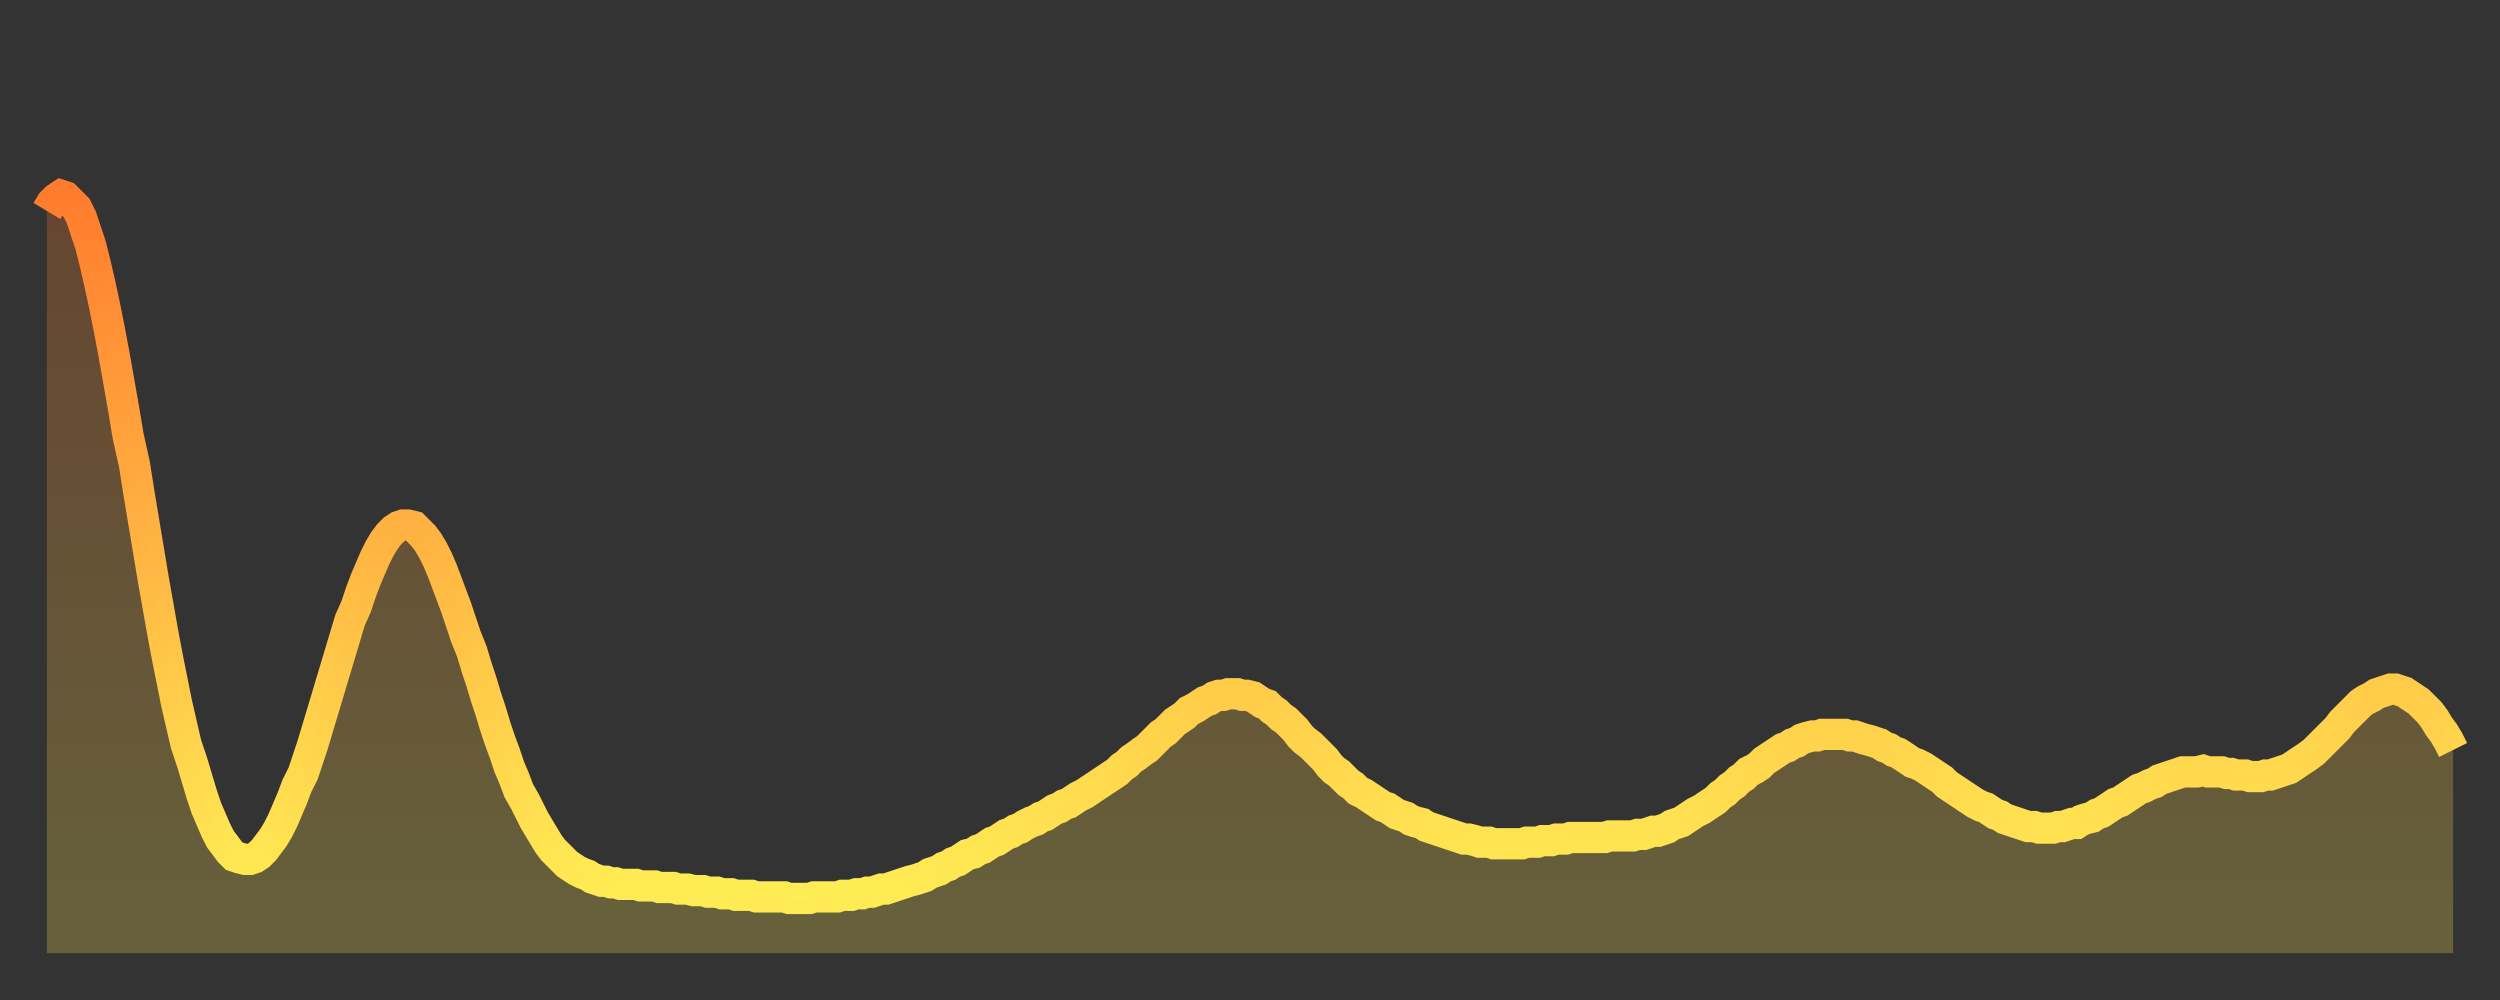
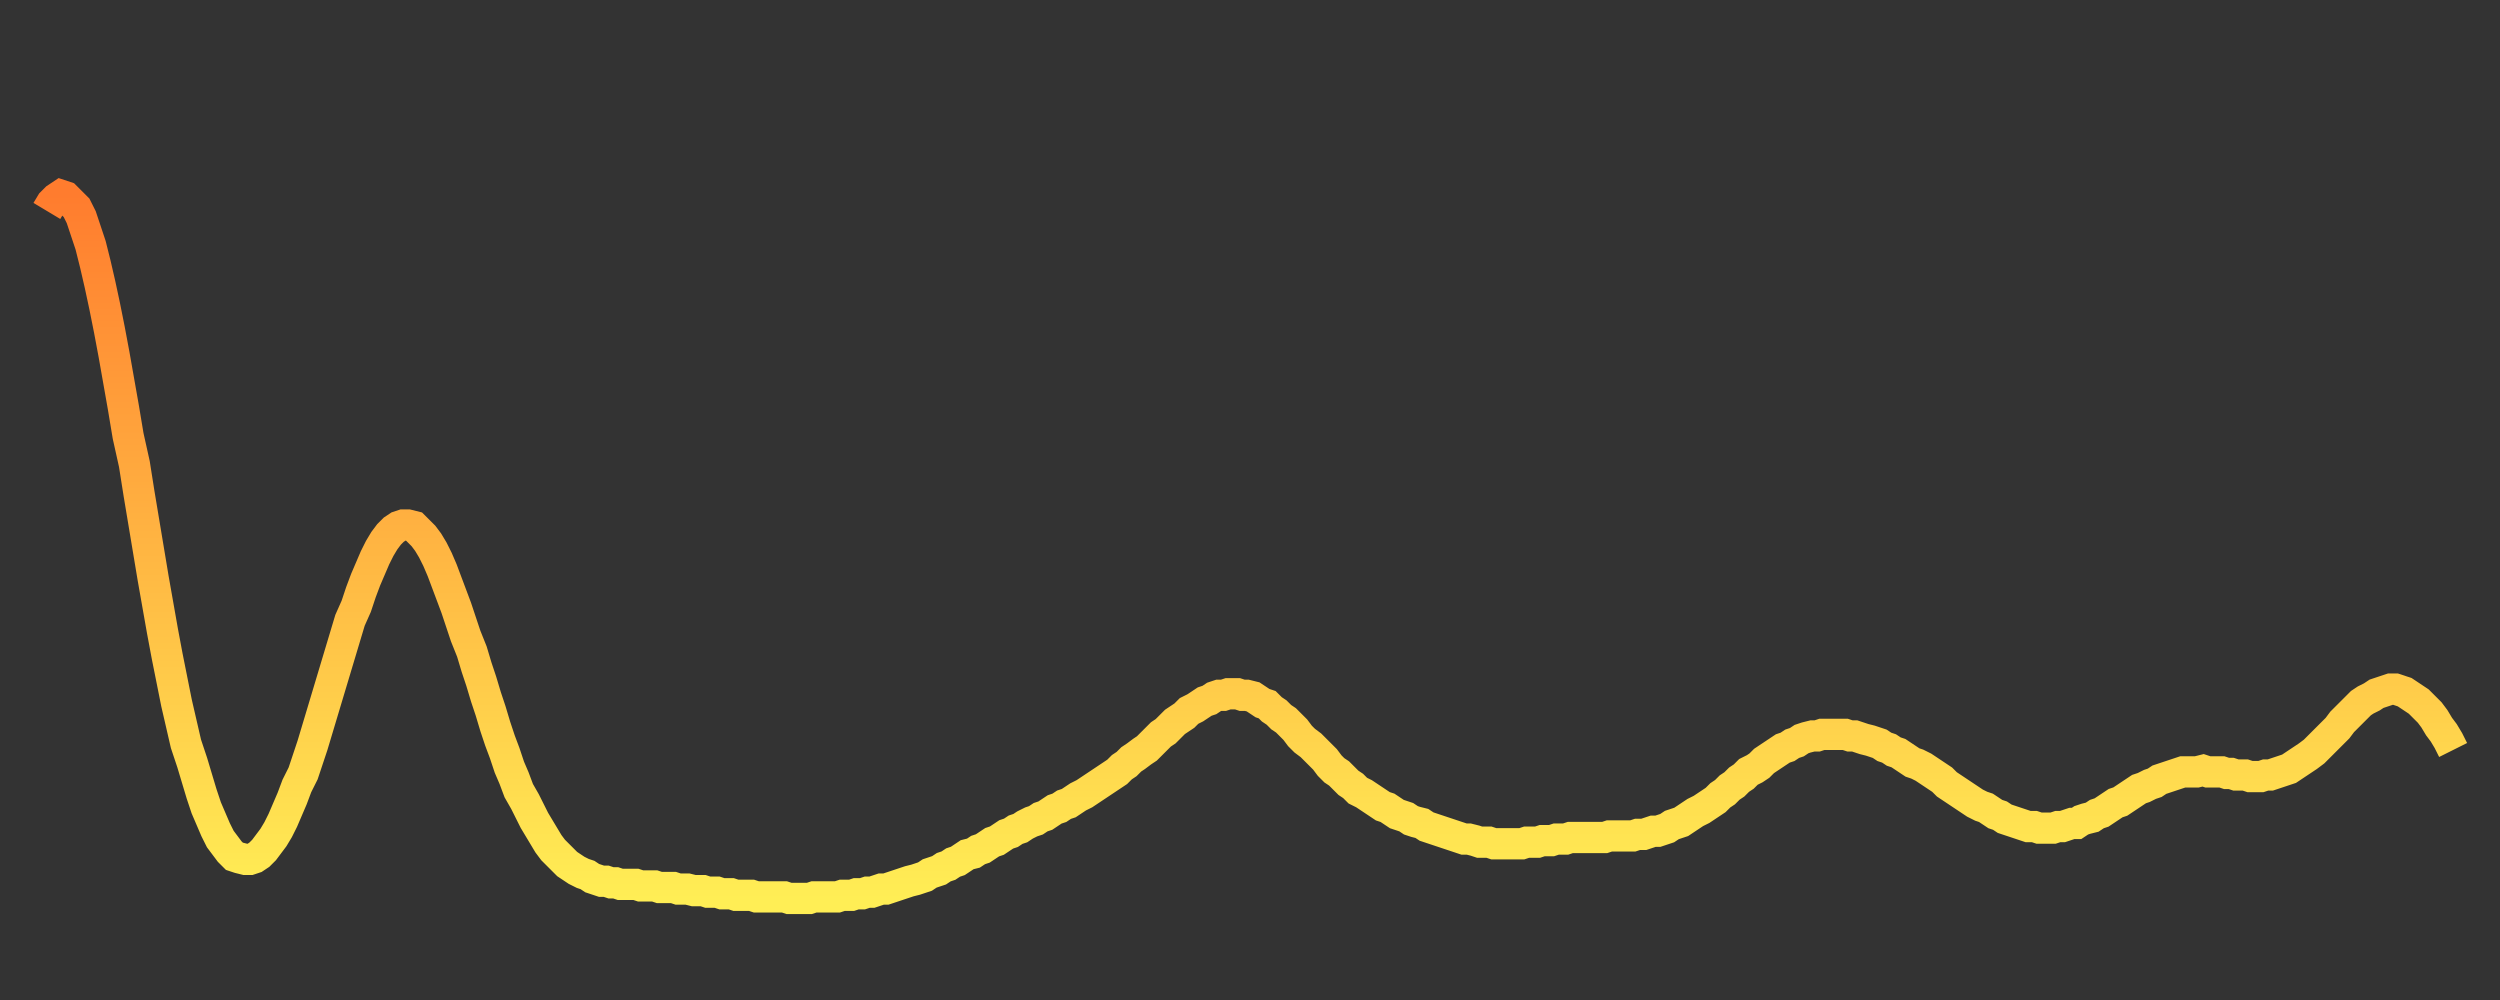
<svg xmlns="http://www.w3.org/2000/svg" baseProfile="full" height="64" version="1.1" width="160">
  <rect width="100%" height="100%" fill="#333333" stroke="none" />
  <defs>
    <linearGradient id="id335908" x1="0" x2="0" y1="0" y2="1">
      <stop offset="0%" stop-color="#ff7c2e" />
      <stop offset="50%" stop-color="#ffb542" />
      <stop offset="100%" stop-color="#ffee55" />
    </linearGradient>
  </defs>
  <g transform="translate(3,3)">
    <g>
      <path d="M 0.0 10.5 0.3 10.0 0.6 9.7 0.9 9.5 1.2 9.6 1.5 9.9 1.9 10.3 2.2 10.9 2.5 11.8 2.8 12.7 3.1 13.9 3.4 15.2 3.7 16.6 4.0 18.1 4.3 19.7 4.6 21.4 4.9 23.1 5.2 24.9 5.6 26.7 5.9 28.6 6.2 30.4 6.5 32.2 6.8 34.0 7.1 35.7 7.4 37.4 7.7 39.0 8.0 40.5 8.3 42.0 8.6 43.3 8.9 44.6 9.3 45.8 9.6 46.8 9.9 47.8 10.2 48.7 10.5 49.4 10.8 50.1 11.1 50.7 11.4 51.1 11.7 51.5 12.0 51.8 12.3 51.9 12.7 52.0 13.0 52.0 13.3 51.9 13.6 51.7 13.9 51.4 14.2 51.0 14.5 50.6 14.8 50.1 15.1 49.5 15.4 48.8 15.7 48.1 16.0 47.3 16.4 46.5 16.7 45.6 17.0 44.7 17.3 43.7 17.6 42.7 17.9 41.7 18.2 40.7 18.5 39.7 18.8 38.7 19.1 37.7 19.4 36.7 19.8 35.8 20.1 34.9 20.4 34.1 20.7 33.4 21.0 32.7 21.3 32.1 21.6 31.6 21.9 31.2 22.2 30.9 22.5 30.7 22.8 30.6 23.1 30.6 23.5 30.7 23.8 31.0 24.1 31.3 24.4 31.7 24.7 32.2 25.0 32.8 25.3 33.5 25.6 34.3 25.9 35.1 26.2 35.9 26.5 36.8 26.8 37.7 27.2 38.7 27.5 39.7 27.8 40.6 28.1 41.6 28.4 42.5 28.7 43.5 29.0 44.4 29.3 45.2 29.6 46.1 29.9 46.8 30.2 47.6 30.6 48.3 30.9 48.9 31.2 49.5 31.5 50.0 31.8 50.5 32.1 51.0 32.4 51.4 32.7 51.7 33.0 52.0 33.3 52.3 33.6 52.5 33.9 52.7 34.3 52.9 34.6 53.0 34.9 53.2 35.2 53.3 35.5 53.4 35.8 53.4 36.1 53.5 36.4 53.5 36.7 53.6 37.0 53.6 37.3 53.6 37.7 53.6 38.0 53.7 38.3 53.7 38.6 53.7 38.9 53.7 39.2 53.8 39.5 53.8 39.8 53.8 40.1 53.8 40.4 53.9 40.7 53.9 41.0 53.9 41.4 54.0 41.7 54.0 42.0 54.0 42.3 54.1 42.6 54.1 42.9 54.1 43.2 54.2 43.5 54.2 43.8 54.2 44.1 54.3 44.4 54.3 44.7 54.3 45.1 54.3 45.4 54.4 45.7 54.4 46.0 54.4 46.3 54.4 46.6 54.4 46.9 54.4 47.2 54.4 47.5 54.5 47.8 54.5 48.1 54.5 48.5 54.5 48.8 54.5 49.1 54.4 49.4 54.4 49.7 54.4 50.0 54.4 50.3 54.4 50.6 54.4 50.9 54.3 51.2 54.3 51.5 54.3 51.8 54.2 52.2 54.2 52.5 54.1 52.8 54.1 53.1 54.0 53.4 53.9 53.7 53.9 54.0 53.8 54.3 53.7 54.6 53.6 54.9 53.5 55.2 53.4 55.6 53.3 55.9 53.2 56.2 53.1 56.5 52.9 56.8 52.8 57.1 52.7 57.4 52.5 57.7 52.4 58.0 52.2 58.3 52.1 58.6 51.9 58.9 51.7 59.3 51.6 59.6 51.4 59.9 51.3 60.2 51.1 60.5 50.9 60.8 50.8 61.1 50.6 61.4 50.4 61.7 50.3 62.0 50.1 62.3 50.0 62.6 49.8 63.0 49.6 63.3 49.5 63.6 49.3 63.9 49.2 64.2 49.0 64.5 48.8 64.8 48.7 65.1 48.5 65.4 48.4 65.7 48.2 66.0 48.0 66.4 47.8 66.7 47.6 67.0 47.4 67.3 47.2 67.6 47.0 67.9 46.8 68.2 46.6 68.5 46.4 68.8 46.1 69.1 45.9 69.4 45.6 69.7 45.4 70.1 45.1 70.4 44.9 70.7 44.6 71.0 44.3 71.3 44.0 71.6 43.8 71.9 43.5 72.2 43.2 72.5 43.0 72.8 42.8 73.1 42.5 73.5 42.3 73.8 42.1 74.1 41.9 74.4 41.8 74.7 41.6 75.0 41.5 75.3 41.5 75.6 41.4 75.9 41.4 76.2 41.4 76.5 41.5 76.8 41.5 77.2 41.6 77.5 41.8 77.8 42.0 78.1 42.1 78.4 42.4 78.7 42.6 79.0 42.9 79.3 43.1 79.6 43.4 79.9 43.7 80.2 44.1 80.5 44.4 80.9 44.7 81.2 45.0 81.5 45.3 81.8 45.6 82.1 46.0 82.4 46.3 82.7 46.5 83.0 46.8 83.3 47.1 83.6 47.3 83.9 47.6 84.3 47.8 84.6 48.0 84.9 48.2 85.2 48.4 85.5 48.6 85.8 48.7 86.1 48.9 86.4 49.1 86.7 49.2 87.0 49.3 87.3 49.5 87.6 49.6 88.0 49.7 88.3 49.9 88.6 50.0 88.9 50.1 89.2 50.2 89.5 50.3 89.8 50.4 90.1 50.5 90.4 50.6 90.7 50.7 91.0 50.7 91.4 50.8 91.7 50.9 92.0 50.9 92.3 50.9 92.6 51.0 92.9 51.0 93.2 51.0 93.5 51.0 93.8 51.0 94.1 51.0 94.4 51.0 94.7 50.9 95.1 50.9 95.4 50.9 95.7 50.8 96.0 50.8 96.3 50.8 96.6 50.7 96.9 50.7 97.2 50.7 97.5 50.6 97.8 50.6 98.1 50.6 98.4 50.6 98.8 50.6 99.1 50.6 99.4 50.6 99.7 50.6 100.0 50.5 100.3 50.5 100.6 50.5 100.9 50.5 101.2 50.5 101.5 50.5 101.8 50.4 102.2 50.4 102.5 50.3 102.8 50.2 103.1 50.2 103.4 50.1 103.7 50.0 104.0 49.8 104.3 49.7 104.6 49.6 104.9 49.4 105.2 49.2 105.5 49.0 105.9 48.8 106.2 48.6 106.5 48.4 106.8 48.2 107.1 47.9 107.4 47.7 107.7 47.4 108.0 47.2 108.3 46.9 108.6 46.7 108.9 46.4 109.3 46.2 109.6 46.0 109.9 45.7 110.2 45.5 110.5 45.3 110.8 45.1 111.1 44.9 111.4 44.8 111.7 44.6 112.0 44.5 112.3 44.3 112.6 44.2 113.0 44.1 113.3 44.1 113.6 44.0 113.9 44.0 114.2 44.0 114.5 44.0 114.8 44.0 115.1 44.0 115.4 44.1 115.7 44.1 116.0 44.2 116.3 44.3 116.7 44.4 117.0 44.5 117.3 44.6 117.6 44.8 117.9 44.9 118.2 45.1 118.5 45.2 118.8 45.4 119.1 45.6 119.4 45.8 119.7 45.9 120.1 46.1 120.4 46.3 120.7 46.5 121.0 46.7 121.3 46.9 121.6 47.2 121.9 47.4 122.2 47.6 122.5 47.8 122.8 48.0 123.1 48.2 123.4 48.4 123.8 48.6 124.1 48.7 124.4 48.9 124.7 49.1 125.0 49.2 125.3 49.4 125.6 49.5 125.9 49.6 126.2 49.7 126.5 49.8 126.8 49.9 127.2 49.9 127.5 50.0 127.8 50.0 128.1 50.0 128.4 50.0 128.7 49.9 129.0 49.9 129.3 49.8 129.6 49.7 129.9 49.7 130.2 49.5 130.5 49.4 130.9 49.3 131.2 49.1 131.5 49.0 131.8 48.8 132.1 48.6 132.4 48.4 132.7 48.3 133.0 48.1 133.3 47.9 133.6 47.7 133.9 47.5 134.2 47.4 134.6 47.2 134.9 47.1 135.2 46.9 135.5 46.8 135.8 46.7 136.1 46.6 136.4 46.5 136.7 46.4 137.0 46.4 137.3 46.4 137.6 46.4 138.0 46.3 138.3 46.4 138.6 46.4 138.9 46.4 139.2 46.4 139.5 46.5 139.8 46.5 140.1 46.6 140.4 46.6 140.7 46.6 141.0 46.7 141.3 46.7 141.7 46.7 142.0 46.6 142.3 46.6 142.6 46.5 142.9 46.4 143.2 46.3 143.5 46.2 143.8 46.0 144.1 45.8 144.4 45.6 144.7 45.4 145.1 45.1 145.4 44.8 145.7 44.5 146.0 44.2 146.3 43.9 146.6 43.6 146.9 43.2 147.2 42.9 147.5 42.6 147.8 42.3 148.1 42.0 148.4 41.8 148.8 41.6 149.1 41.4 149.4 41.3 149.7 41.2 150.0 41.1 150.3 41.1 150.6 41.2 150.9 41.3 151.2 41.5 151.5 41.7 151.8 41.9 152.1 42.2 152.5 42.6 152.8 43.0 153.1 43.5 153.4 43.9 153.7 44.4 154.0 45.0" fill="none" id="graph-curve" opacity="1" stroke="url(#id335908)" stroke-width="2" />
-       <path d="M 0 58 L 0.0 10.5 0.3 10.0 0.6 9.7 0.9 9.5 1.2 9.6 1.5 9.9 1.9 10.3 2.2 10.9 2.5 11.8 2.8 12.7 3.1 13.9 3.4 15.2 3.7 16.6 4.0 18.1 4.3 19.7 4.6 21.4 4.9 23.1 5.2 24.9 5.6 26.7 5.9 28.6 6.2 30.4 6.5 32.2 6.8 34.0 7.1 35.7 7.4 37.4 7.7 39.0 8.0 40.5 8.3 42.0 8.6 43.3 8.9 44.6 9.3 45.8 9.6 46.8 9.9 47.8 10.2 48.7 10.5 49.4 10.8 50.1 11.1 50.7 11.4 51.1 11.7 51.5 12.0 51.8 12.3 51.9 12.7 52.0 13.0 52.0 13.3 51.9 13.6 51.7 13.9 51.4 14.2 51.0 14.5 50.6 14.8 50.1 15.1 49.5 15.4 48.8 15.7 48.1 16.0 47.3 16.4 46.5 16.7 45.6 17.0 44.7 17.3 43.7 17.6 42.7 17.9 41.7 18.2 40.7 18.5 39.7 18.8 38.7 19.1 37.7 19.4 36.7 19.8 35.8 20.1 34.9 20.4 34.1 20.7 33.4 21.0 32.7 21.3 32.1 21.6 31.6 21.9 31.2 22.2 30.9 22.5 30.7 22.8 30.6 23.1 30.6 23.5 30.7 23.8 31.0 24.1 31.3 24.4 31.7 24.7 32.2 25.0 32.8 25.3 33.5 25.6 34.3 25.9 35.1 26.2 35.9 26.5 36.8 26.8 37.7 27.2 38.7 27.5 39.7 27.8 40.6 28.1 41.6 28.4 42.5 28.7 43.5 29.0 44.4 29.3 45.2 29.6 46.1 29.9 46.8 30.2 47.6 30.6 48.3 30.9 48.9 31.2 49.5 31.5 50.0 31.8 50.5 32.1 51.0 32.4 51.4 32.7 51.7 33.0 52.0 33.3 52.3 33.6 52.5 33.9 52.7 34.3 52.9 34.6 53.0 34.9 53.2 35.2 53.3 35.5 53.4 35.8 53.4 36.1 53.5 36.4 53.5 36.7 53.6 37.0 53.6 37.3 53.6 37.7 53.6 38.0 53.7 38.3 53.7 38.6 53.7 38.9 53.7 39.2 53.8 39.5 53.8 39.8 53.8 40.1 53.8 40.4 53.9 40.7 53.9 41.0 53.9 41.4 54.0 41.7 54.0 42.0 54.0 42.3 54.1 42.6 54.1 42.9 54.1 43.2 54.2 43.5 54.2 43.8 54.2 44.1 54.3 44.4 54.3 44.7 54.3 45.1 54.3 45.4 54.4 45.7 54.4 46.0 54.4 46.3 54.4 46.6 54.4 46.9 54.4 47.2 54.4 47.5 54.5 47.8 54.5 48.1 54.5 48.5 54.5 48.8 54.5 49.1 54.4 49.4 54.4 49.7 54.4 50.0 54.4 50.3 54.4 50.6 54.4 50.9 54.3 51.2 54.3 51.5 54.3 51.8 54.2 52.2 54.2 52.5 54.1 52.8 54.1 53.1 54.0 53.4 53.9 53.7 53.9 54.0 53.8 54.3 53.7 54.6 53.6 54.9 53.5 55.2 53.4 55.6 53.3 55.9 53.2 56.2 53.1 56.5 52.9 56.8 52.8 57.1 52.7 57.4 52.5 57.7 52.4 58.0 52.2 58.3 52.1 58.6 51.9 58.9 51.7 59.3 51.6 59.6 51.4 59.9 51.3 60.2 51.1 60.5 50.9 60.8 50.8 61.1 50.6 61.4 50.4 61.7 50.3 62.0 50.1 62.3 50.0 62.6 49.8 63.0 49.6 63.3 49.5 63.6 49.3 63.9 49.2 64.2 49.0 64.5 48.8 64.8 48.7 65.1 48.5 65.4 48.4 65.7 48.2 66.0 48.0 66.4 47.8 66.7 47.6 67.0 47.4 67.3 47.2 67.6 47.0 67.9 46.8 68.2 46.6 68.5 46.4 68.8 46.1 69.1 45.9 69.4 45.6 69.7 45.4 70.1 45.1 70.4 44.9 70.7 44.6 71.0 44.3 71.3 44.0 71.6 43.8 71.9 43.5 72.2 43.2 72.5 43.0 72.8 42.8 73.1 42.5 73.5 42.3 73.8 42.1 74.1 41.9 74.4 41.8 74.7 41.6 75.0 41.5 75.3 41.5 75.6 41.4 75.9 41.4 76.2 41.4 76.5 41.5 76.8 41.5 77.2 41.6 77.5 41.8 77.8 42.0 78.1 42.1 78.4 42.4 78.7 42.6 79.0 42.9 79.3 43.1 79.6 43.4 79.9 43.7 80.2 44.1 80.5 44.4 80.9 44.7 81.2 45.0 81.5 45.3 81.8 45.6 82.1 46.0 82.4 46.3 82.7 46.5 83.0 46.8 83.3 47.1 83.6 47.3 83.9 47.6 84.3 47.8 84.6 48.0 84.9 48.2 85.2 48.4 85.5 48.6 85.8 48.7 86.1 48.9 86.4 49.1 86.7 49.2 87.0 49.3 87.3 49.5 87.6 49.6 88.0 49.7 88.3 49.9 88.6 50.0 88.9 50.1 89.2 50.2 89.5 50.3 89.8 50.4 90.1 50.5 90.4 50.6 90.7 50.7 91.0 50.7 91.4 50.8 91.7 50.9 92.0 50.9 92.3 50.9 92.6 51.0 92.9 51.0 93.2 51.0 93.5 51.0 93.8 51.0 94.1 51.0 94.4 51.0 94.7 50.9 95.1 50.9 95.4 50.9 95.7 50.8 96.0 50.8 96.3 50.8 96.6 50.7 96.9 50.7 97.2 50.7 97.5 50.6 97.8 50.6 98.1 50.6 98.4 50.6 98.8 50.6 99.1 50.6 99.4 50.6 99.7 50.6 100.0 50.5 100.3 50.5 100.6 50.5 100.9 50.5 101.2 50.5 101.5 50.5 101.8 50.4 102.2 50.4 102.5 50.3 102.8 50.2 103.1 50.2 103.4 50.1 103.7 50.0 104.0 49.8 104.3 49.7 104.6 49.6 104.9 49.4 105.2 49.2 105.5 49.0 105.9 48.8 106.2 48.6 106.5 48.4 106.8 48.2 107.1 47.9 107.4 47.7 107.7 47.4 108.0 47.2 108.3 46.9 108.6 46.7 108.9 46.4 109.3 46.2 109.6 46.0 109.9 45.7 110.2 45.5 110.5 45.3 110.8 45.1 111.1 44.9 111.4 44.8 111.7 44.6 112.0 44.5 112.3 44.3 112.6 44.2 113.0 44.1 113.3 44.1 113.6 44.0 113.9 44.0 114.2 44.0 114.5 44.0 114.8 44.0 115.1 44.0 115.4 44.1 115.7 44.1 116.0 44.2 116.3 44.3 116.7 44.4 117.0 44.5 117.3 44.6 117.6 44.8 117.9 44.9 118.2 45.1 118.5 45.2 118.8 45.4 119.1 45.6 119.4 45.8 119.7 45.9 120.1 46.1 120.4 46.3 120.7 46.5 121.0 46.7 121.3 46.9 121.6 47.2 121.9 47.4 122.2 47.6 122.5 47.8 122.8 48.0 123.1 48.2 123.4 48.4 123.8 48.6 124.1 48.7 124.4 48.9 124.7 49.1 125.0 49.2 125.3 49.4 125.6 49.5 125.9 49.6 126.2 49.7 126.5 49.8 126.8 49.9 127.2 49.9 127.5 50.0 127.8 50.0 128.1 50.0 128.4 50.0 128.7 49.9 129.0 49.9 129.3 49.8 129.6 49.7 129.9 49.7 130.2 49.5 130.5 49.4 130.9 49.3 131.2 49.1 131.5 49.0 131.8 48.8 132.1 48.6 132.4 48.4 132.7 48.3 133.0 48.1 133.3 47.9 133.6 47.7 133.9 47.5 134.2 47.4 134.6 47.2 134.9 47.1 135.2 46.9 135.5 46.8 135.8 46.7 136.1 46.6 136.4 46.5 136.7 46.4 137.0 46.4 137.3 46.4 137.6 46.4 138.0 46.3 138.3 46.4 138.6 46.4 138.9 46.4 139.2 46.4 139.5 46.5 139.8 46.5 140.1 46.6 140.4 46.6 140.7 46.6 141.0 46.7 141.3 46.7 141.7 46.7 142.0 46.6 142.3 46.6 142.6 46.5 142.9 46.4 143.2 46.3 143.5 46.2 143.8 46.0 144.1 45.8 144.4 45.6 144.7 45.4 145.1 45.1 145.4 44.8 145.7 44.5 146.0 44.2 146.3 43.9 146.6 43.6 146.9 43.2 147.2 42.9 147.5 42.6 147.8 42.3 148.1 42.0 148.4 41.8 148.8 41.6 149.1 41.4 149.4 41.3 149.7 41.2 150.0 41.1 150.3 41.1 150.6 41.2 150.9 41.3 151.2 41.5 151.5 41.7 151.8 41.9 152.1 42.2 152.5 42.6 152.8 43.0 153.1 43.5 153.4 43.9 153.7 44.4 154.0 45.0 154 58" fill="url(#id335908)" fill-opacity=".25" id="graph-shadow" />
    </g>
  </g>
</svg>